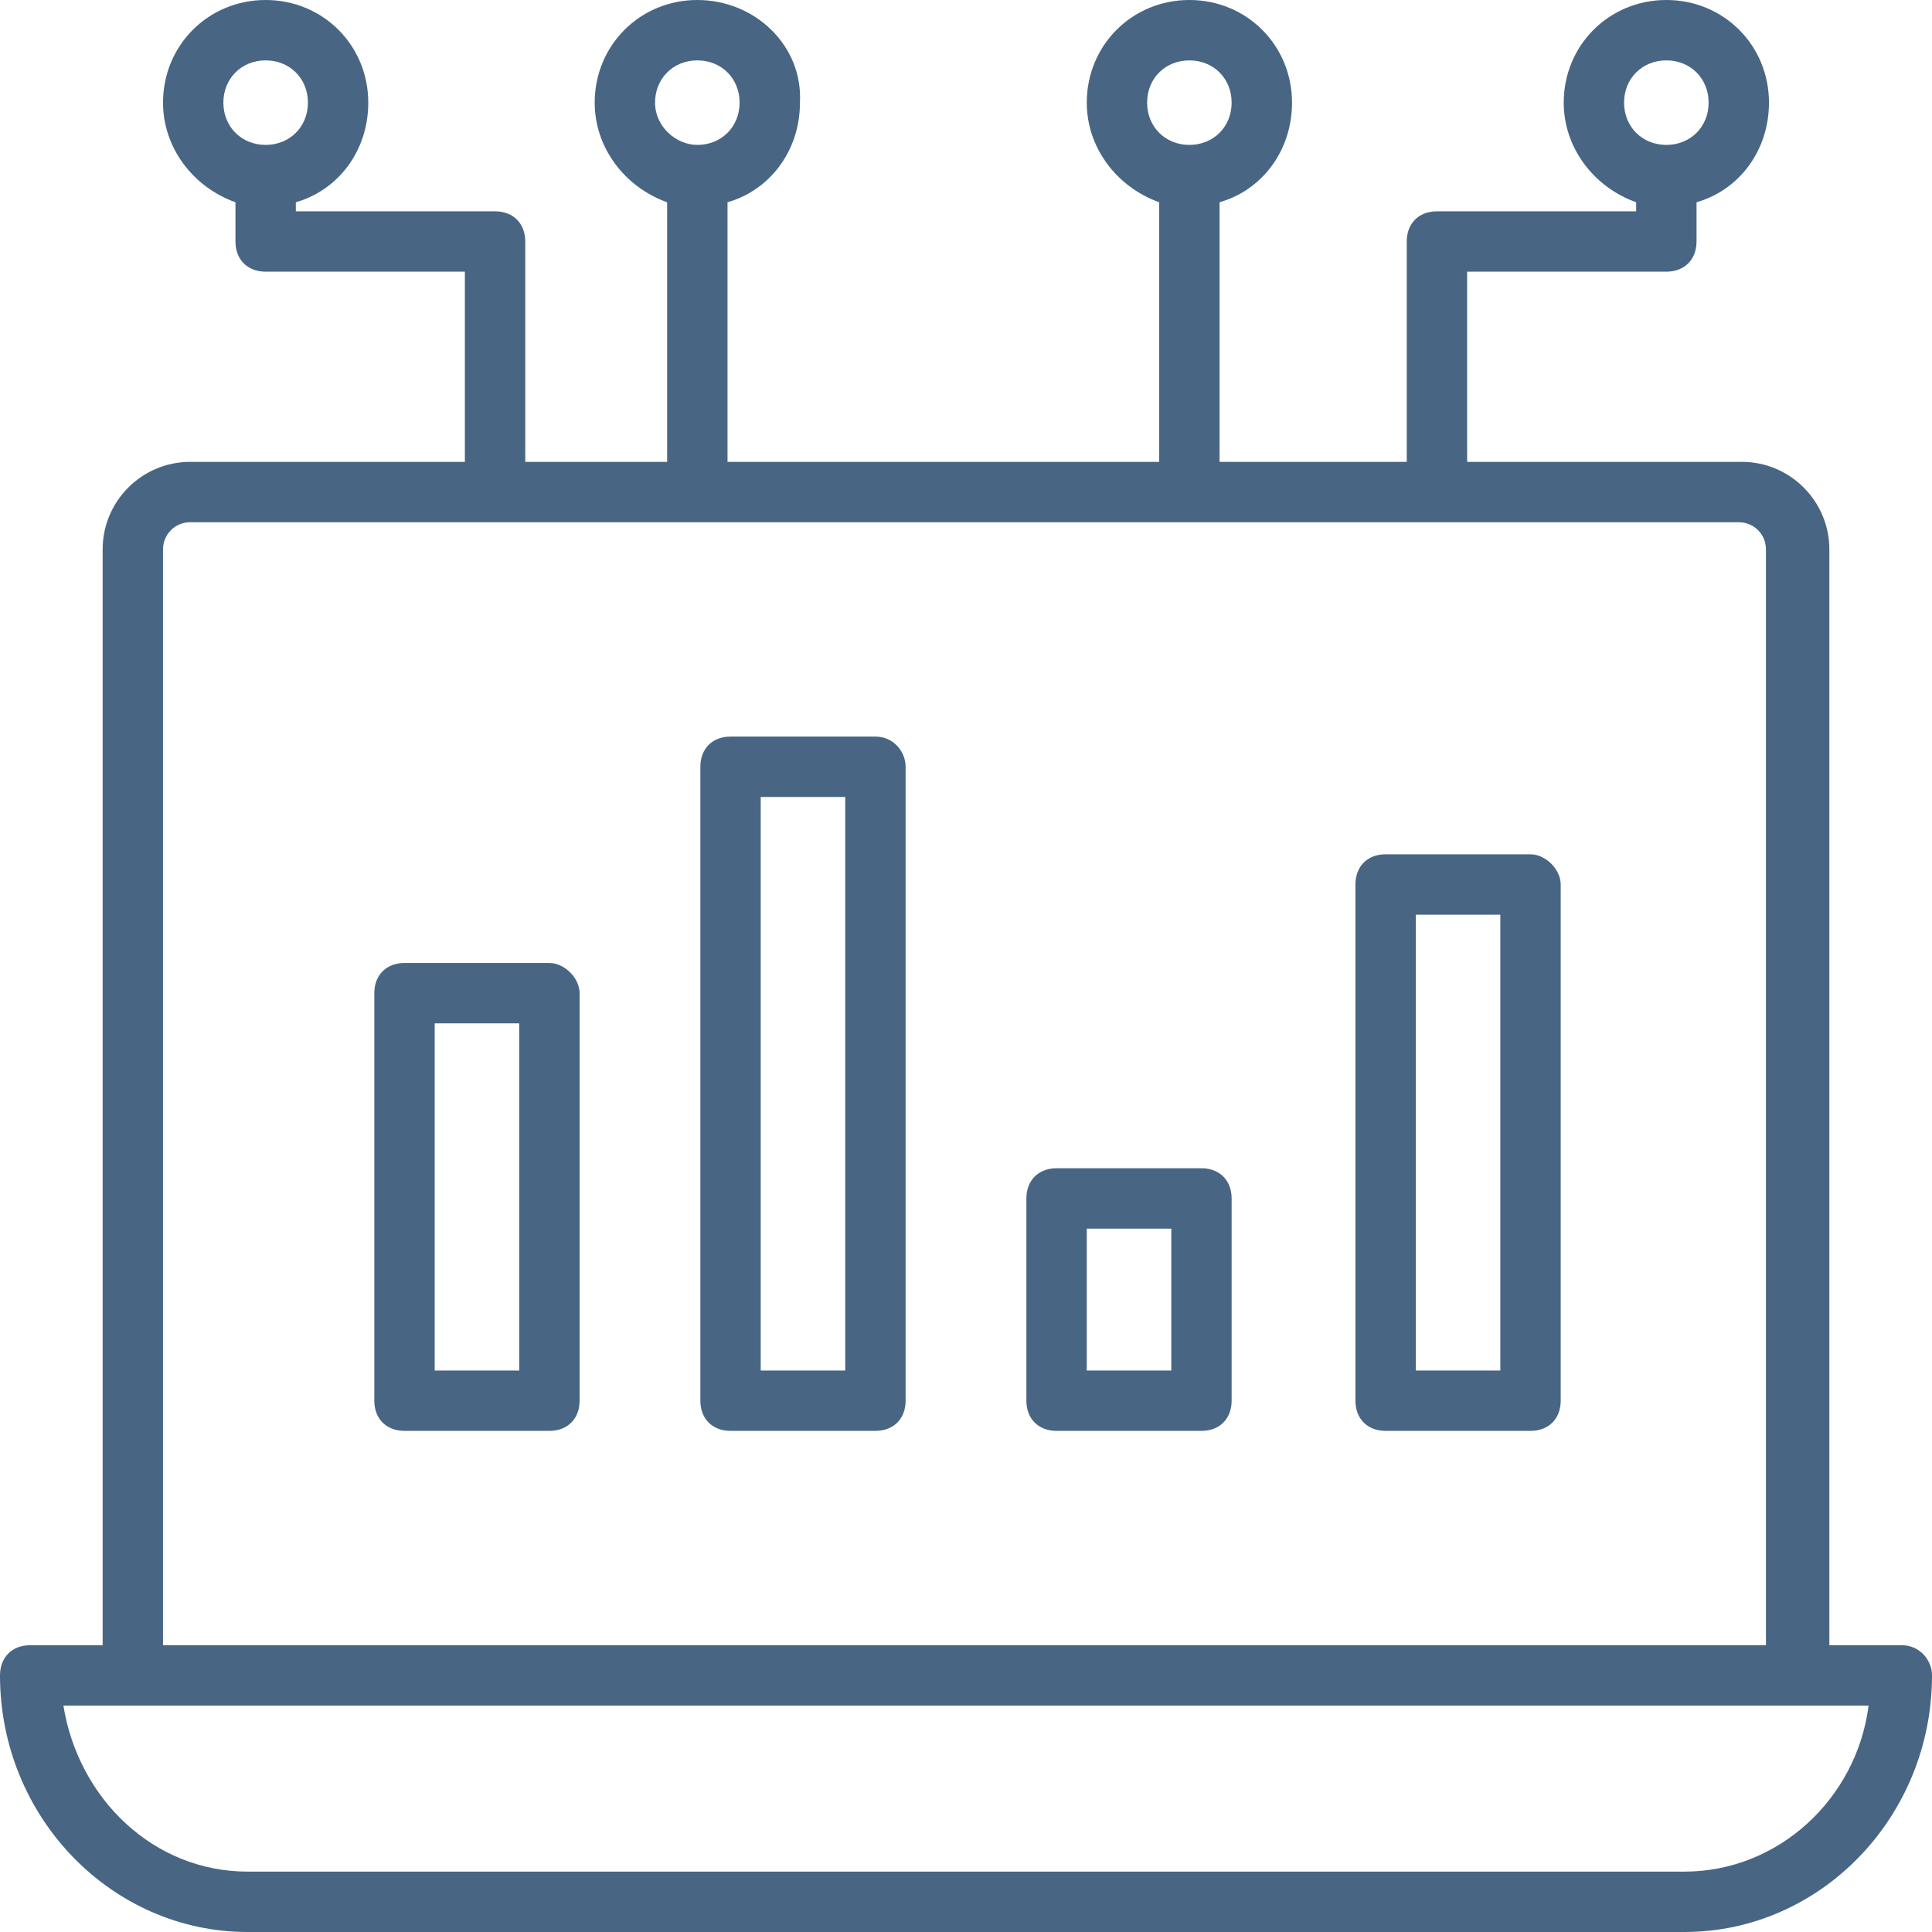
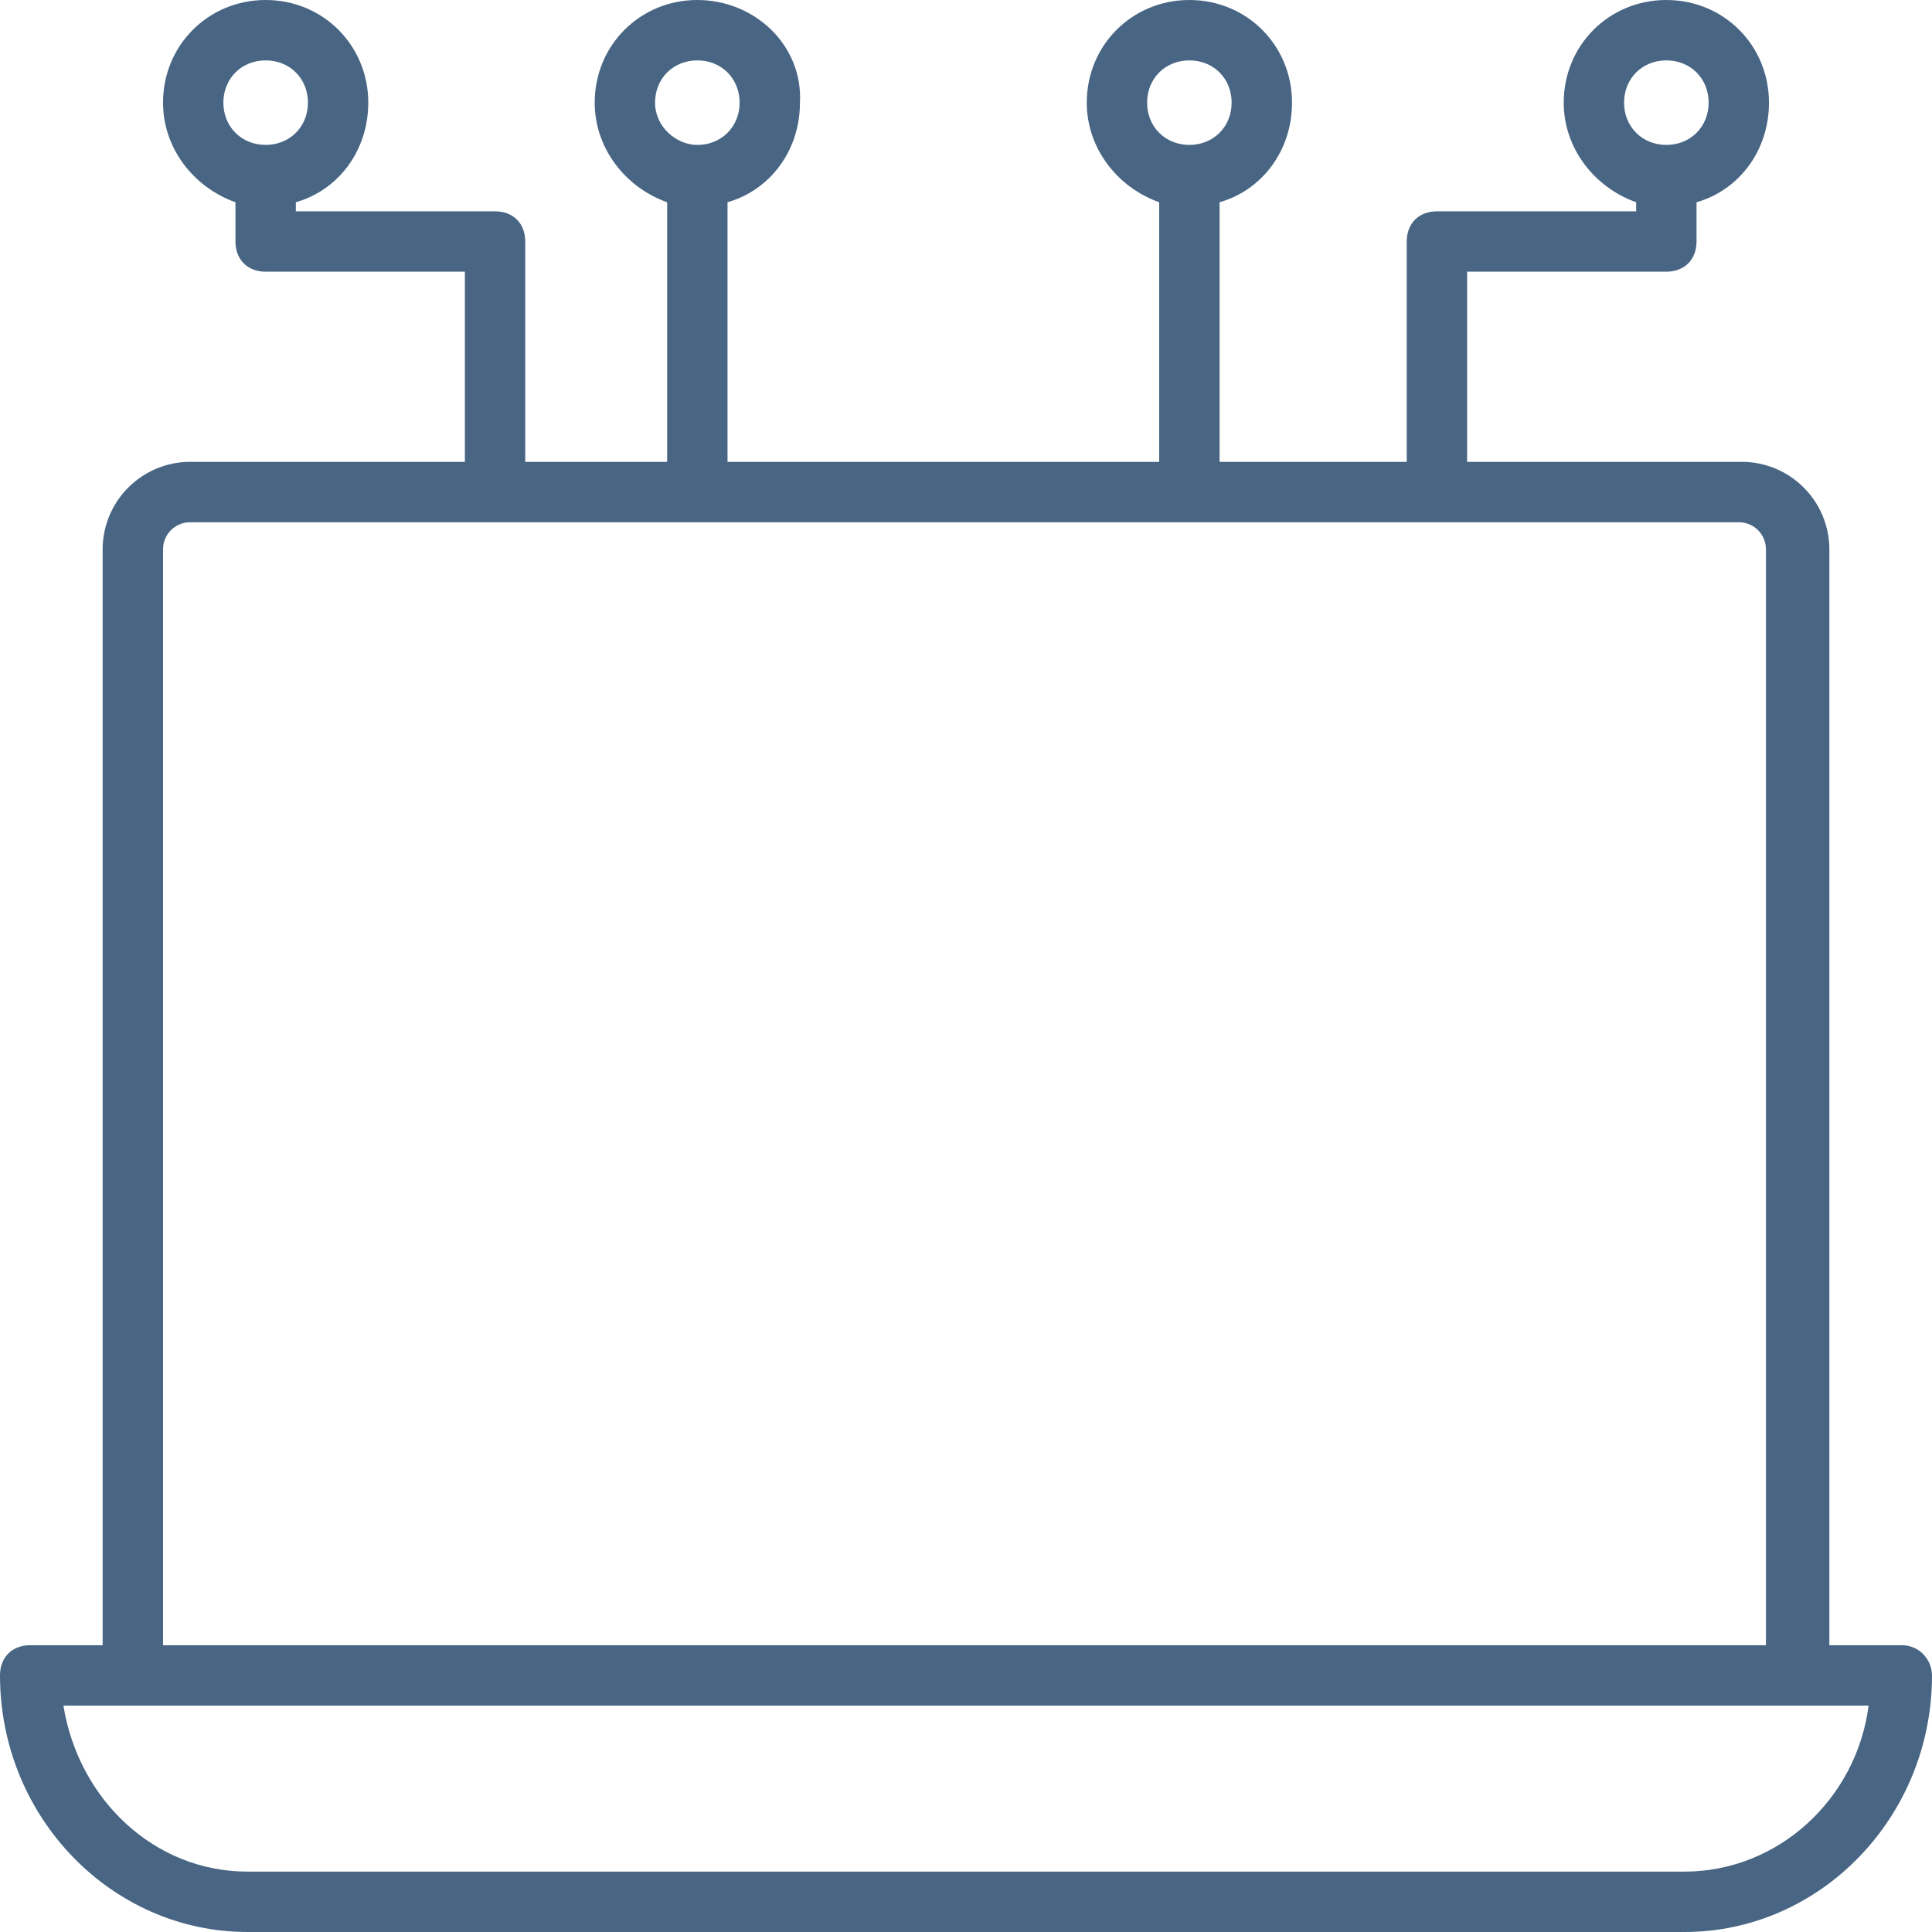
<svg xmlns="http://www.w3.org/2000/svg" width="55" height="55" viewBox="0 0 55 55" fill="none">
  <path d="M54.141 46.836H52.078V15.641C52.078 14.266 50.961 13.148 49.586 13.148H41.766V7.734H47.438C47.953 7.734 48.297 7.391 48.297 6.875V5.758C49.5 5.414 50.359 4.297 50.359 2.922C50.359 1.289 49.07 0 47.438 0C45.805 0 44.516 1.289 44.516 2.922C44.516 4.211 45.375 5.328 46.578 5.758V6.016H40.906C40.391 6.016 40.047 6.359 40.047 6.875V13.148H34.719V5.758C35.922 5.414 36.781 4.297 36.781 2.922C36.781 1.289 35.492 0 33.859 0C32.227 0 30.938 1.289 30.938 2.922C30.938 4.211 31.797 5.328 33 5.758V13.148H20.711V5.758C21.914 5.414 22.773 4.297 22.773 2.922C22.859 1.289 21.484 0 19.852 0C18.219 0 16.93 1.289 16.93 2.922C16.93 4.211 17.789 5.328 18.992 5.758V13.148H14.953V6.875C14.953 6.359 14.609 6.016 14.094 6.016H8.422V5.758C9.625 5.414 10.484 4.297 10.484 2.922C10.484 1.289 9.195 0 7.562 0C5.93 0 4.641 1.289 4.641 2.922C4.641 4.211 5.5 5.328 6.703 5.758V6.875C6.703 7.391 7.047 7.734 7.562 7.734H13.234V13.148H5.414C4.039 13.148 2.922 14.266 2.922 15.641V46.836H0.859C0.344 46.836 0 47.18 0 47.695C0 51.734 3.18 55 7.047 55H47.953C51.82 55 55 51.734 55 47.695C55 47.266 54.656 46.836 54.141 46.836ZM46.234 2.922C46.234 2.234 46.75 1.719 47.438 1.719C48.125 1.719 48.641 2.234 48.641 2.922C48.641 3.609 48.125 4.125 47.438 4.125C46.75 4.125 46.234 3.609 46.234 2.922ZM32.656 2.922C32.656 2.234 33.172 1.719 33.859 1.719C34.547 1.719 35.062 2.234 35.062 2.922C35.062 3.609 34.547 4.125 33.859 4.125C33.172 4.125 32.656 3.609 32.656 2.922ZM18.648 2.922C18.648 2.234 19.164 1.719 19.852 1.719C20.539 1.719 21.055 2.234 21.055 2.922C21.055 3.609 20.539 4.125 19.852 4.125C19.25 4.125 18.648 3.609 18.648 2.922ZM6.359 2.922C6.359 2.234 6.875 1.719 7.562 1.719C8.25 1.719 8.766 2.234 8.766 2.922C8.766 3.609 8.25 4.125 7.562 4.125C6.875 4.125 6.359 3.609 6.359 2.922ZM4.641 15.641C4.641 15.211 4.984 14.867 5.414 14.867H49.5C49.93 14.867 50.273 15.211 50.273 15.641V46.836H4.641V15.641ZM47.953 53.281H7.047C4.383 53.281 2.234 51.219 1.805 48.555H53.195C52.852 51.219 50.617 53.281 47.953 53.281Z" fill="#486684" />
-   <path d="M15.641 27.414H11.516C11 27.414 10.656 27.758 10.656 28.273V39.875C10.656 40.391 11 40.734 11.516 40.734H15.641C16.156 40.734 16.5 40.391 16.5 39.875V28.273C16.5 27.844 16.07 27.414 15.641 27.414ZM14.781 39.016H12.375V29.133H14.781V39.016ZM24.922 20.969H20.797C20.281 20.969 19.938 21.312 19.938 21.828V39.875C19.938 40.391 20.281 40.734 20.797 40.734H24.922C25.438 40.734 25.781 40.391 25.781 39.875V21.828C25.781 21.398 25.438 20.969 24.922 20.969ZM24.062 39.016H21.656V22.688H24.062V39.016ZM34.203 33.258H30.078C29.562 33.258 29.219 33.602 29.219 34.117V39.875C29.219 40.391 29.562 40.734 30.078 40.734H34.203C34.719 40.734 35.062 40.391 35.062 39.875V34.117C35.062 33.602 34.719 33.258 34.203 33.258ZM33.344 39.016H30.938V34.977H33.344V39.016ZM43.57 24.32H39.445C38.93 24.32 38.586 24.664 38.586 25.18V39.875C38.586 40.391 38.93 40.734 39.445 40.734H43.57C44.086 40.734 44.43 40.391 44.43 39.875V25.18C44.43 24.75 44 24.32 43.57 24.32ZM42.711 39.016H40.305V26.039H42.711V39.016Z" fill="#486684" />
</svg>